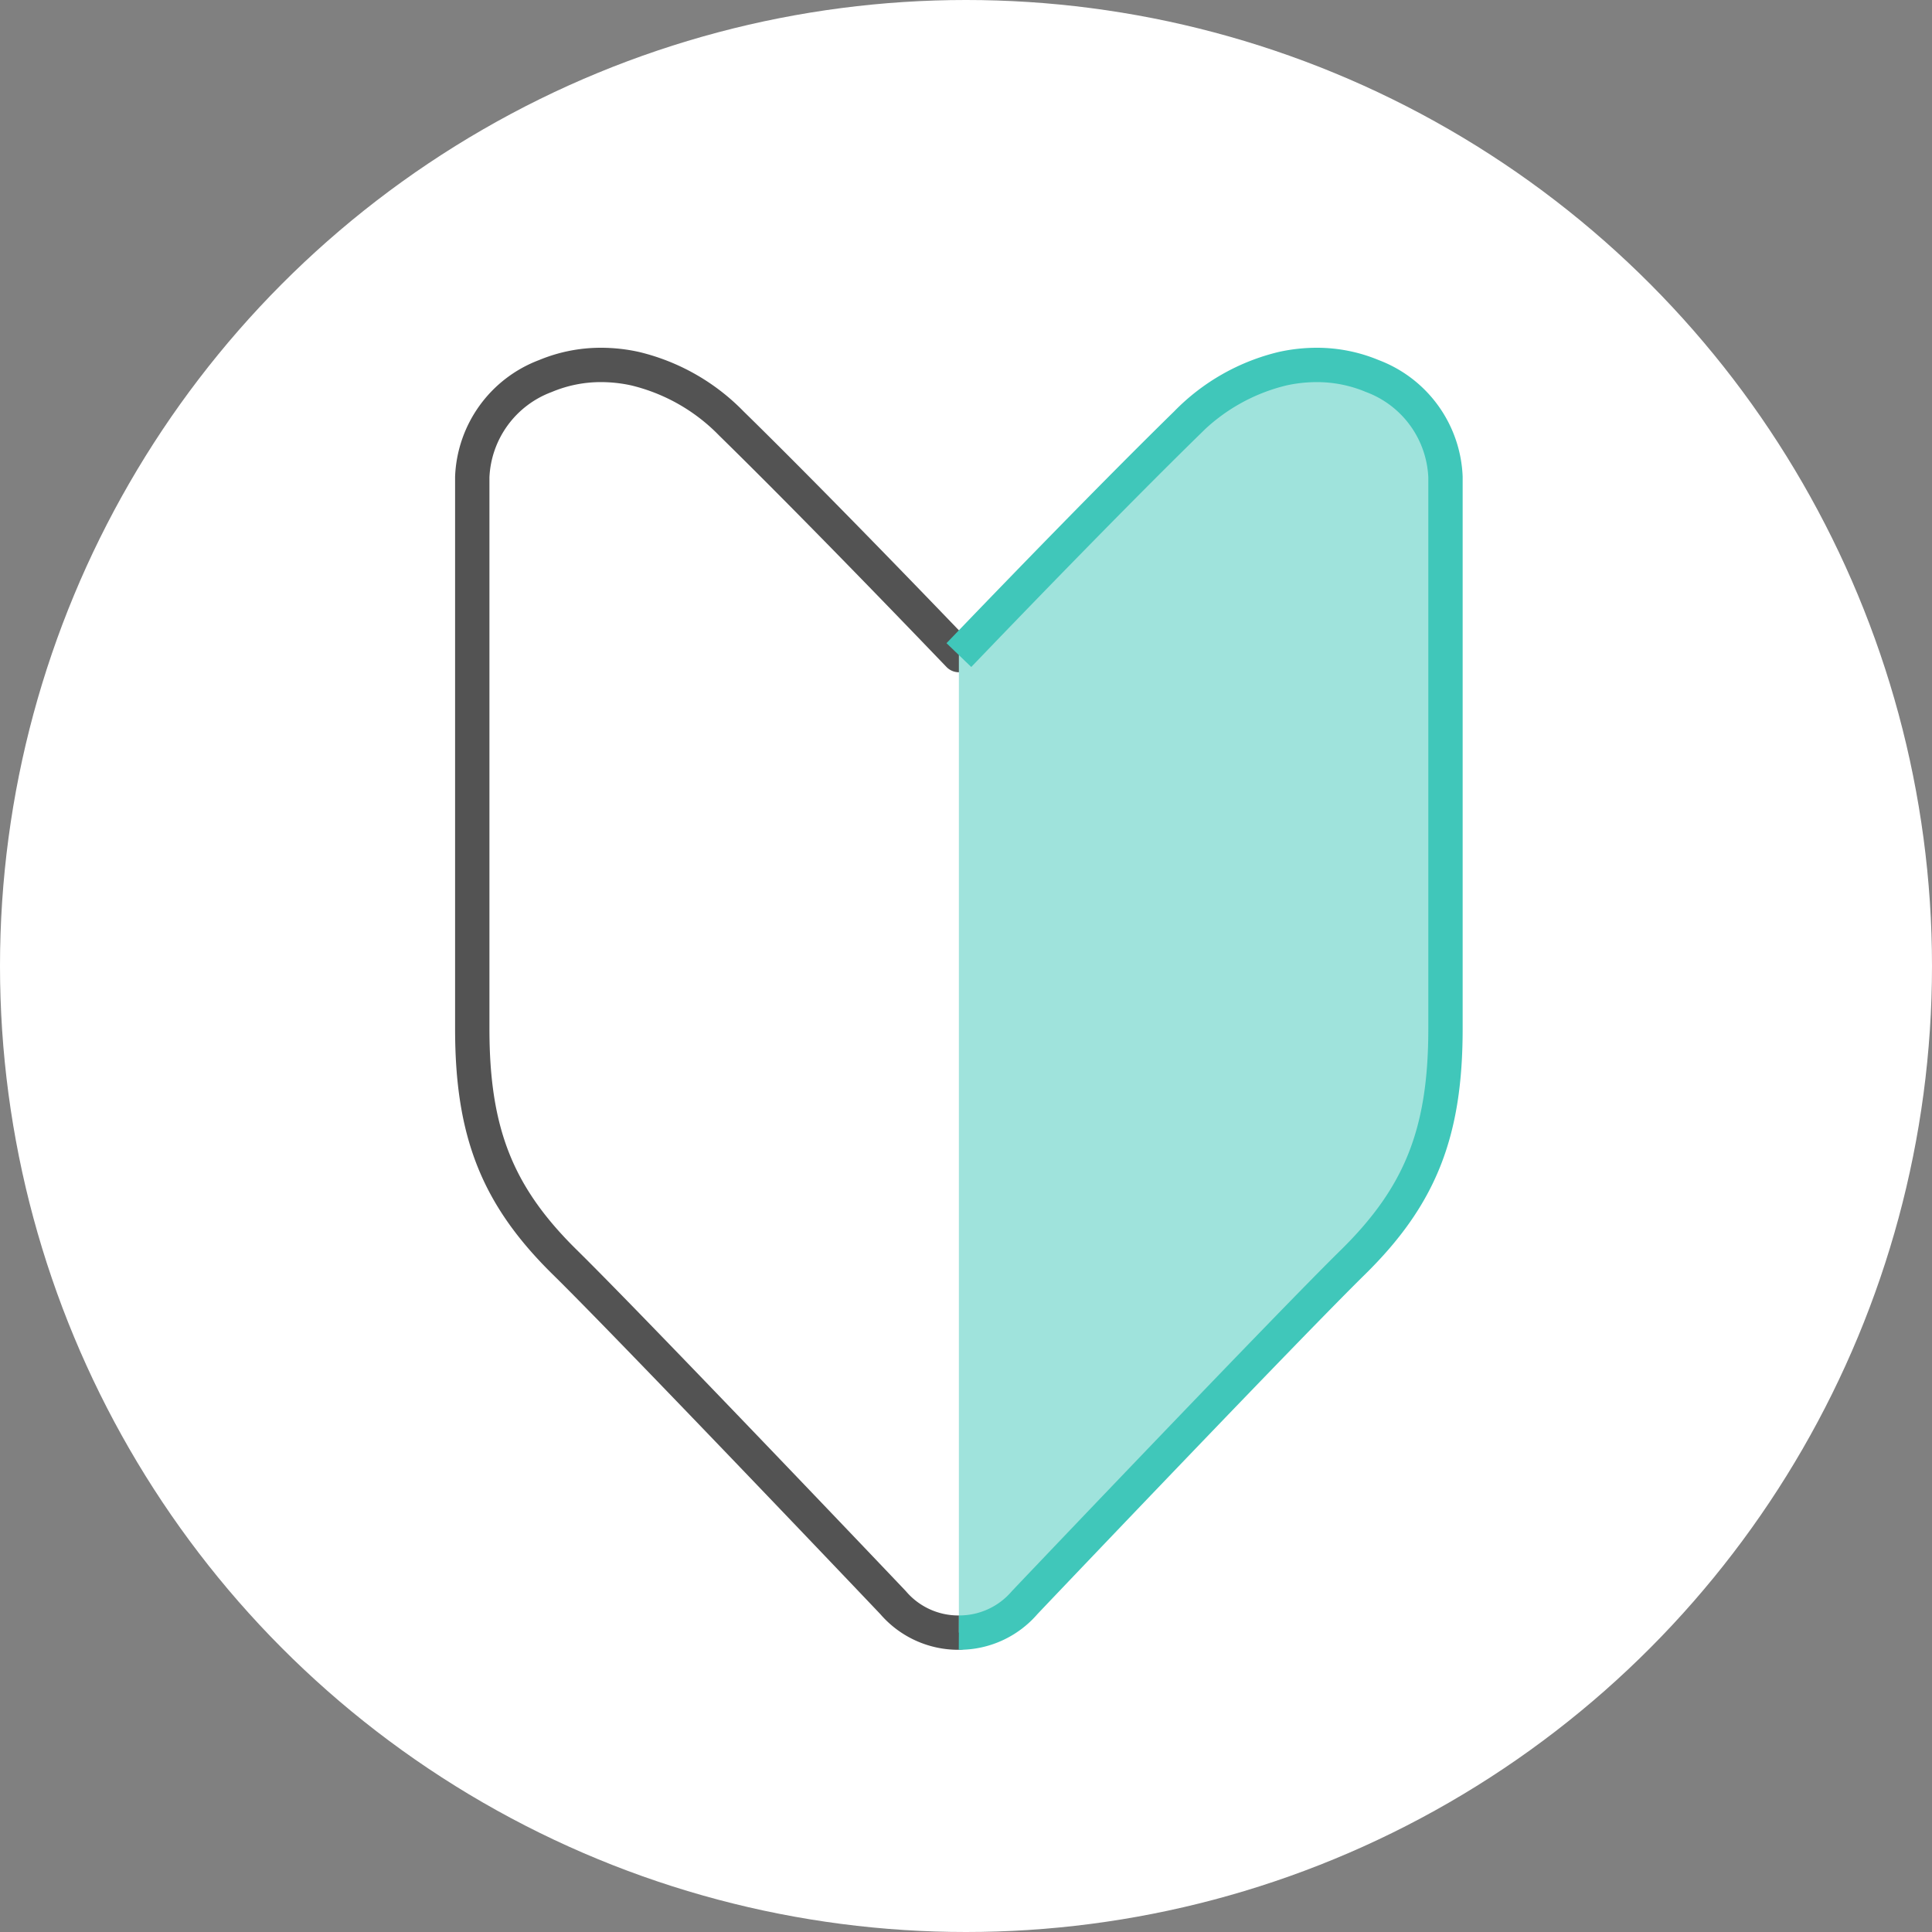
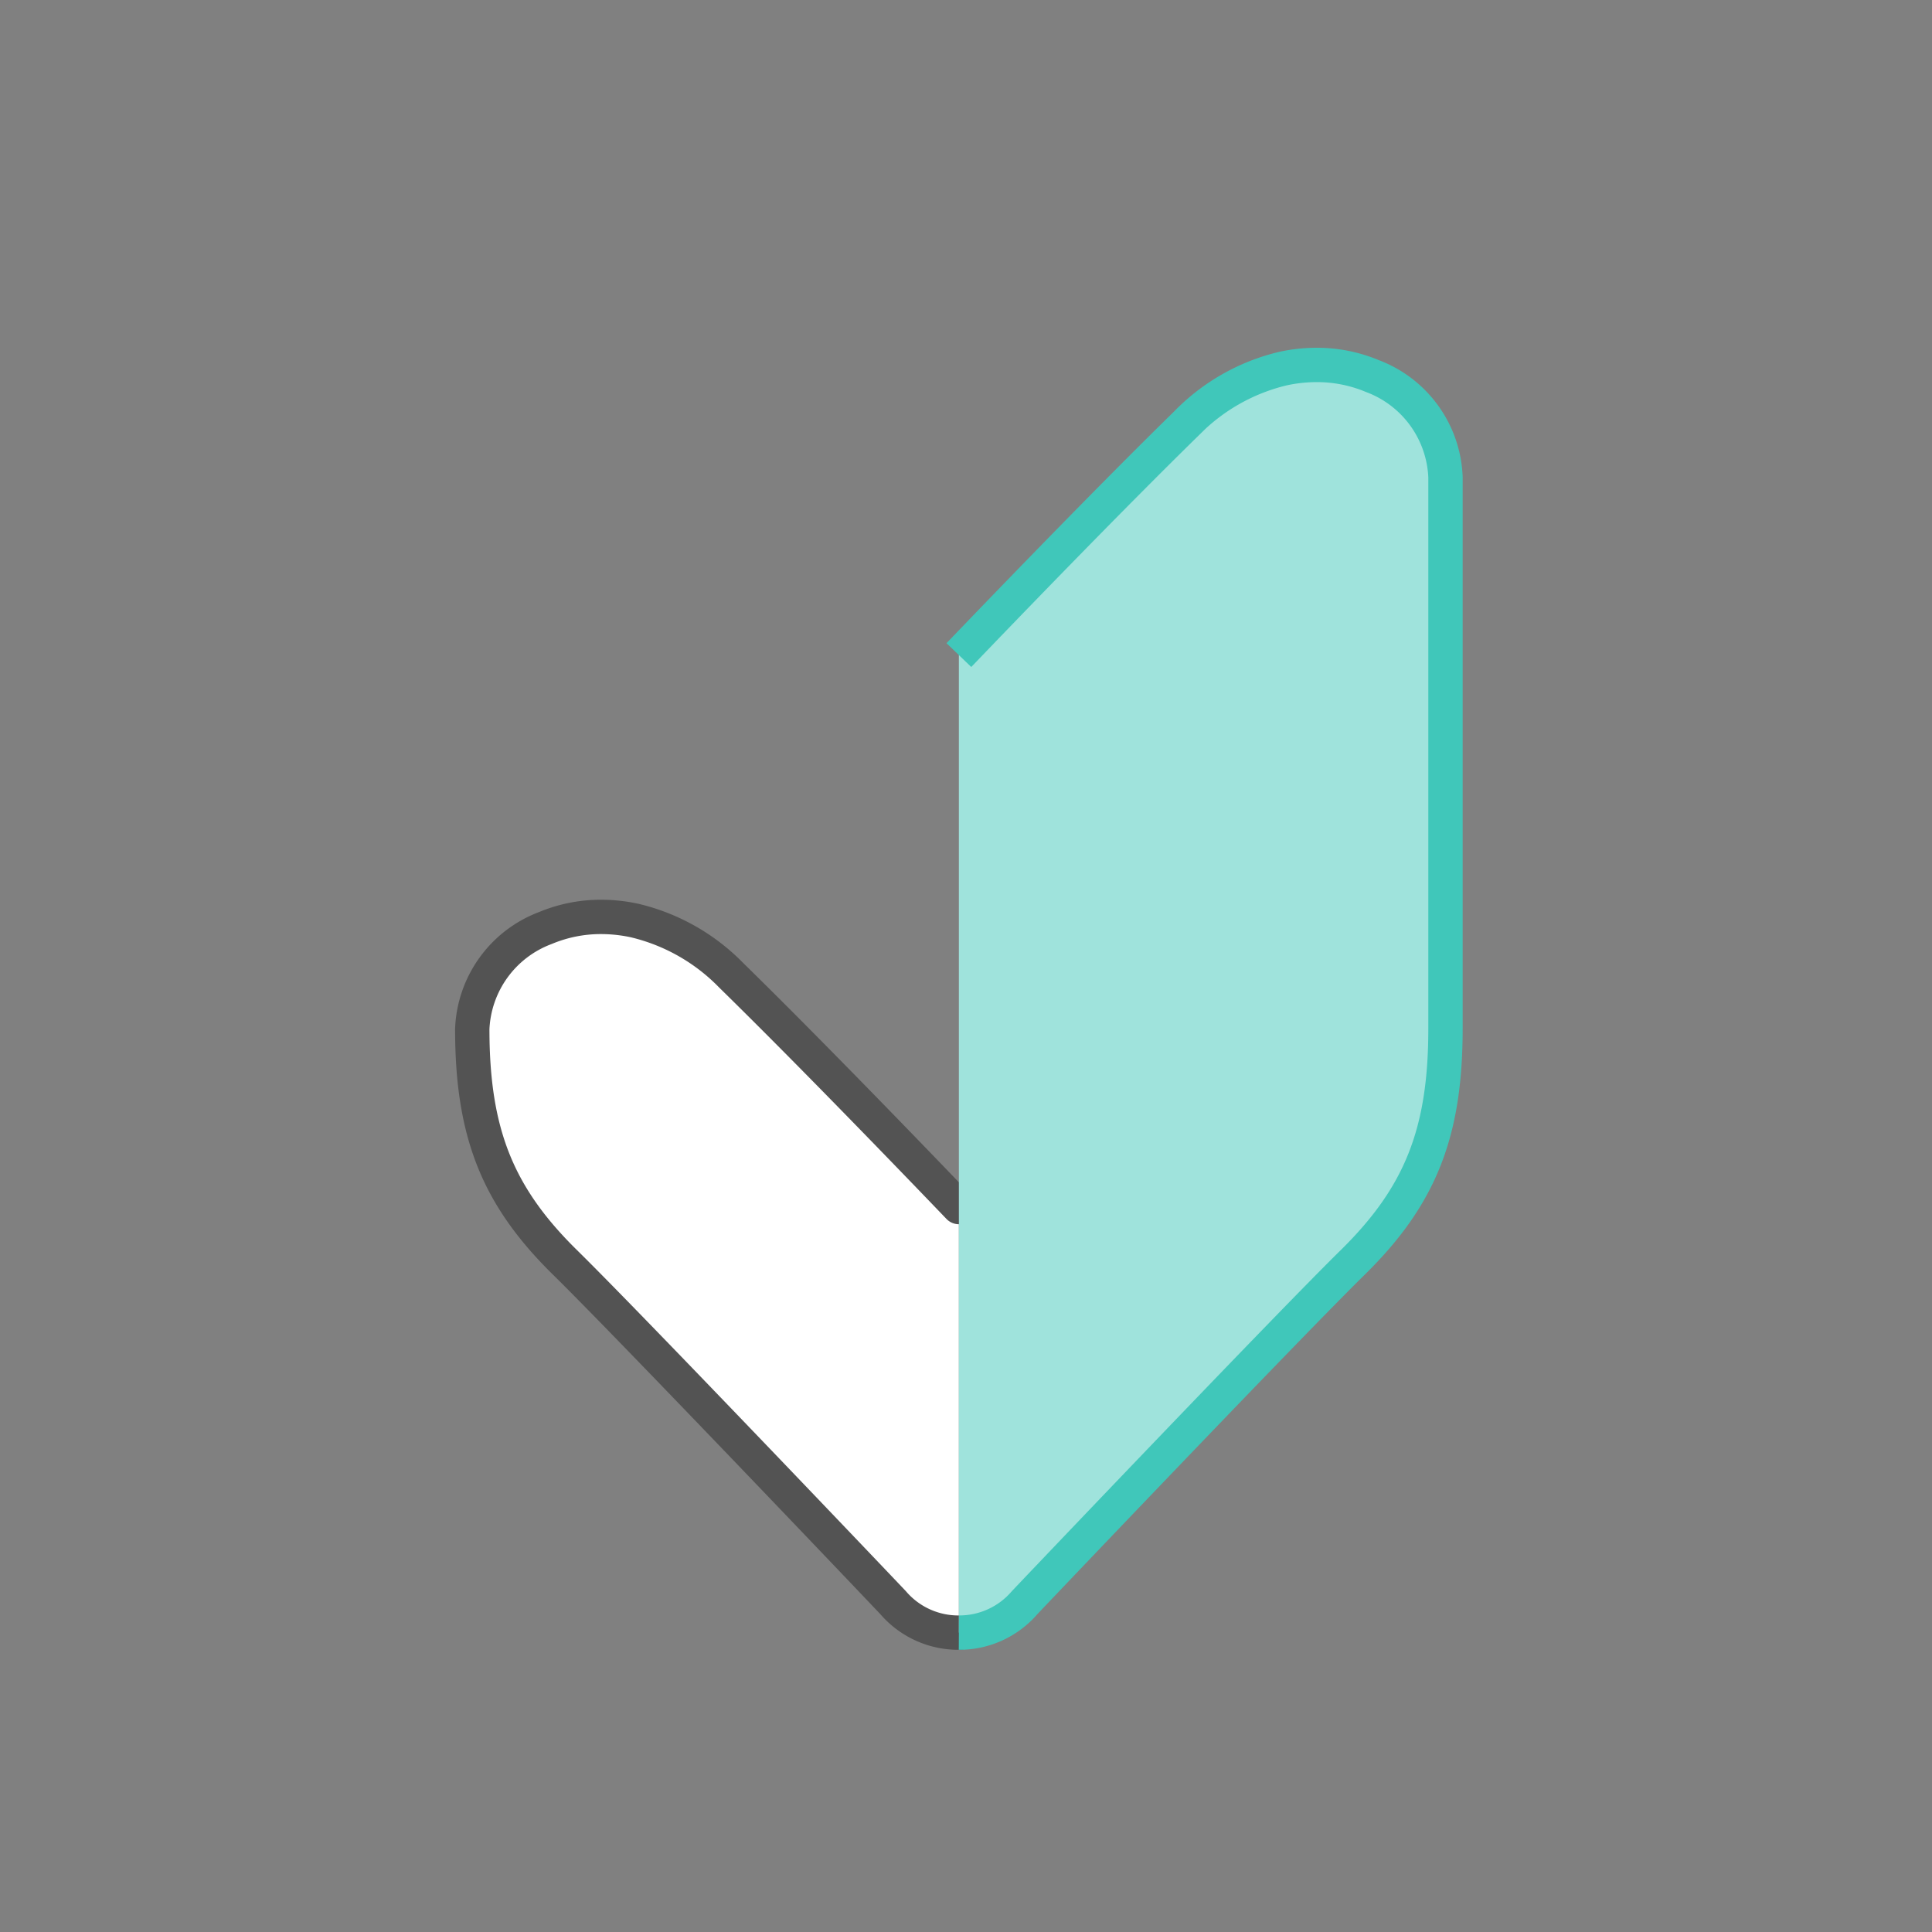
<svg xmlns="http://www.w3.org/2000/svg" width="90" height="90" viewBox="0 0 90 90">
  <rect x="0" y="0" width="90" height="90" fill="#808080" stroke="none" />
  <defs>
    <style>.a,.b{fill:#fff;}.b{stroke:#535353;stroke-linecap:round;stroke-linejoin:round;}.b,.c{stroke-width:1.6px;}.c{fill:#9fe3dc;stroke:#40c7ba;stroke-miterlimit:10;}</style>
  </defs>
  <g transform="translate(-4326 -1487)">
-     <circle class="a" cx="45" cy="45" r="45" transform="translate(4326 1487)" />
    <g transform="translate(4454.485 1338.781)">
-       <path class="b" d="M-83.817,224.273a4,4,0,0,1-3.067-1.4c-1.443-1.521-12.314-12.93-15.288-15.853-3.144-3.092-4.313-6.038-4.313-10.87V170.437a5.251,5.251,0,0,1,3.406-4.7,6.685,6.685,0,0,1,2.6-.518,7.408,7.408,0,0,1,1.578.174,9.284,9.284,0,0,1,4.488,2.555c3.313,3.243,7.639,7.712,9.923,10.087l.673.7" />
+       <path class="b" d="M-83.817,224.273a4,4,0,0,1-3.067-1.4c-1.443-1.521-12.314-12.93-15.288-15.853-3.144-3.092-4.313-6.038-4.313-10.87a5.251,5.251,0,0,1,3.406-4.7,6.685,6.685,0,0,1,2.6-.518,7.408,7.408,0,0,1,1.578.174,9.284,9.284,0,0,1,4.488,2.555c3.313,3.243,7.639,7.712,9.923,10.087l.673.7" />
      <path class="c" d="M-83.817,178.735l.673-.7c2.284-2.375,6.61-6.844,9.923-10.087a9.28,9.28,0,0,1,4.488-2.555,7.408,7.408,0,0,1,1.578-.174,6.688,6.688,0,0,1,2.6.518,5.252,5.252,0,0,1,3.406,4.7v25.712c0,4.832-1.169,7.778-4.313,10.87-2.974,2.923-13.845,14.332-15.288,15.853a4.006,4.006,0,0,1-3.067,1.4" />
    </g>
  </g>
</svg>